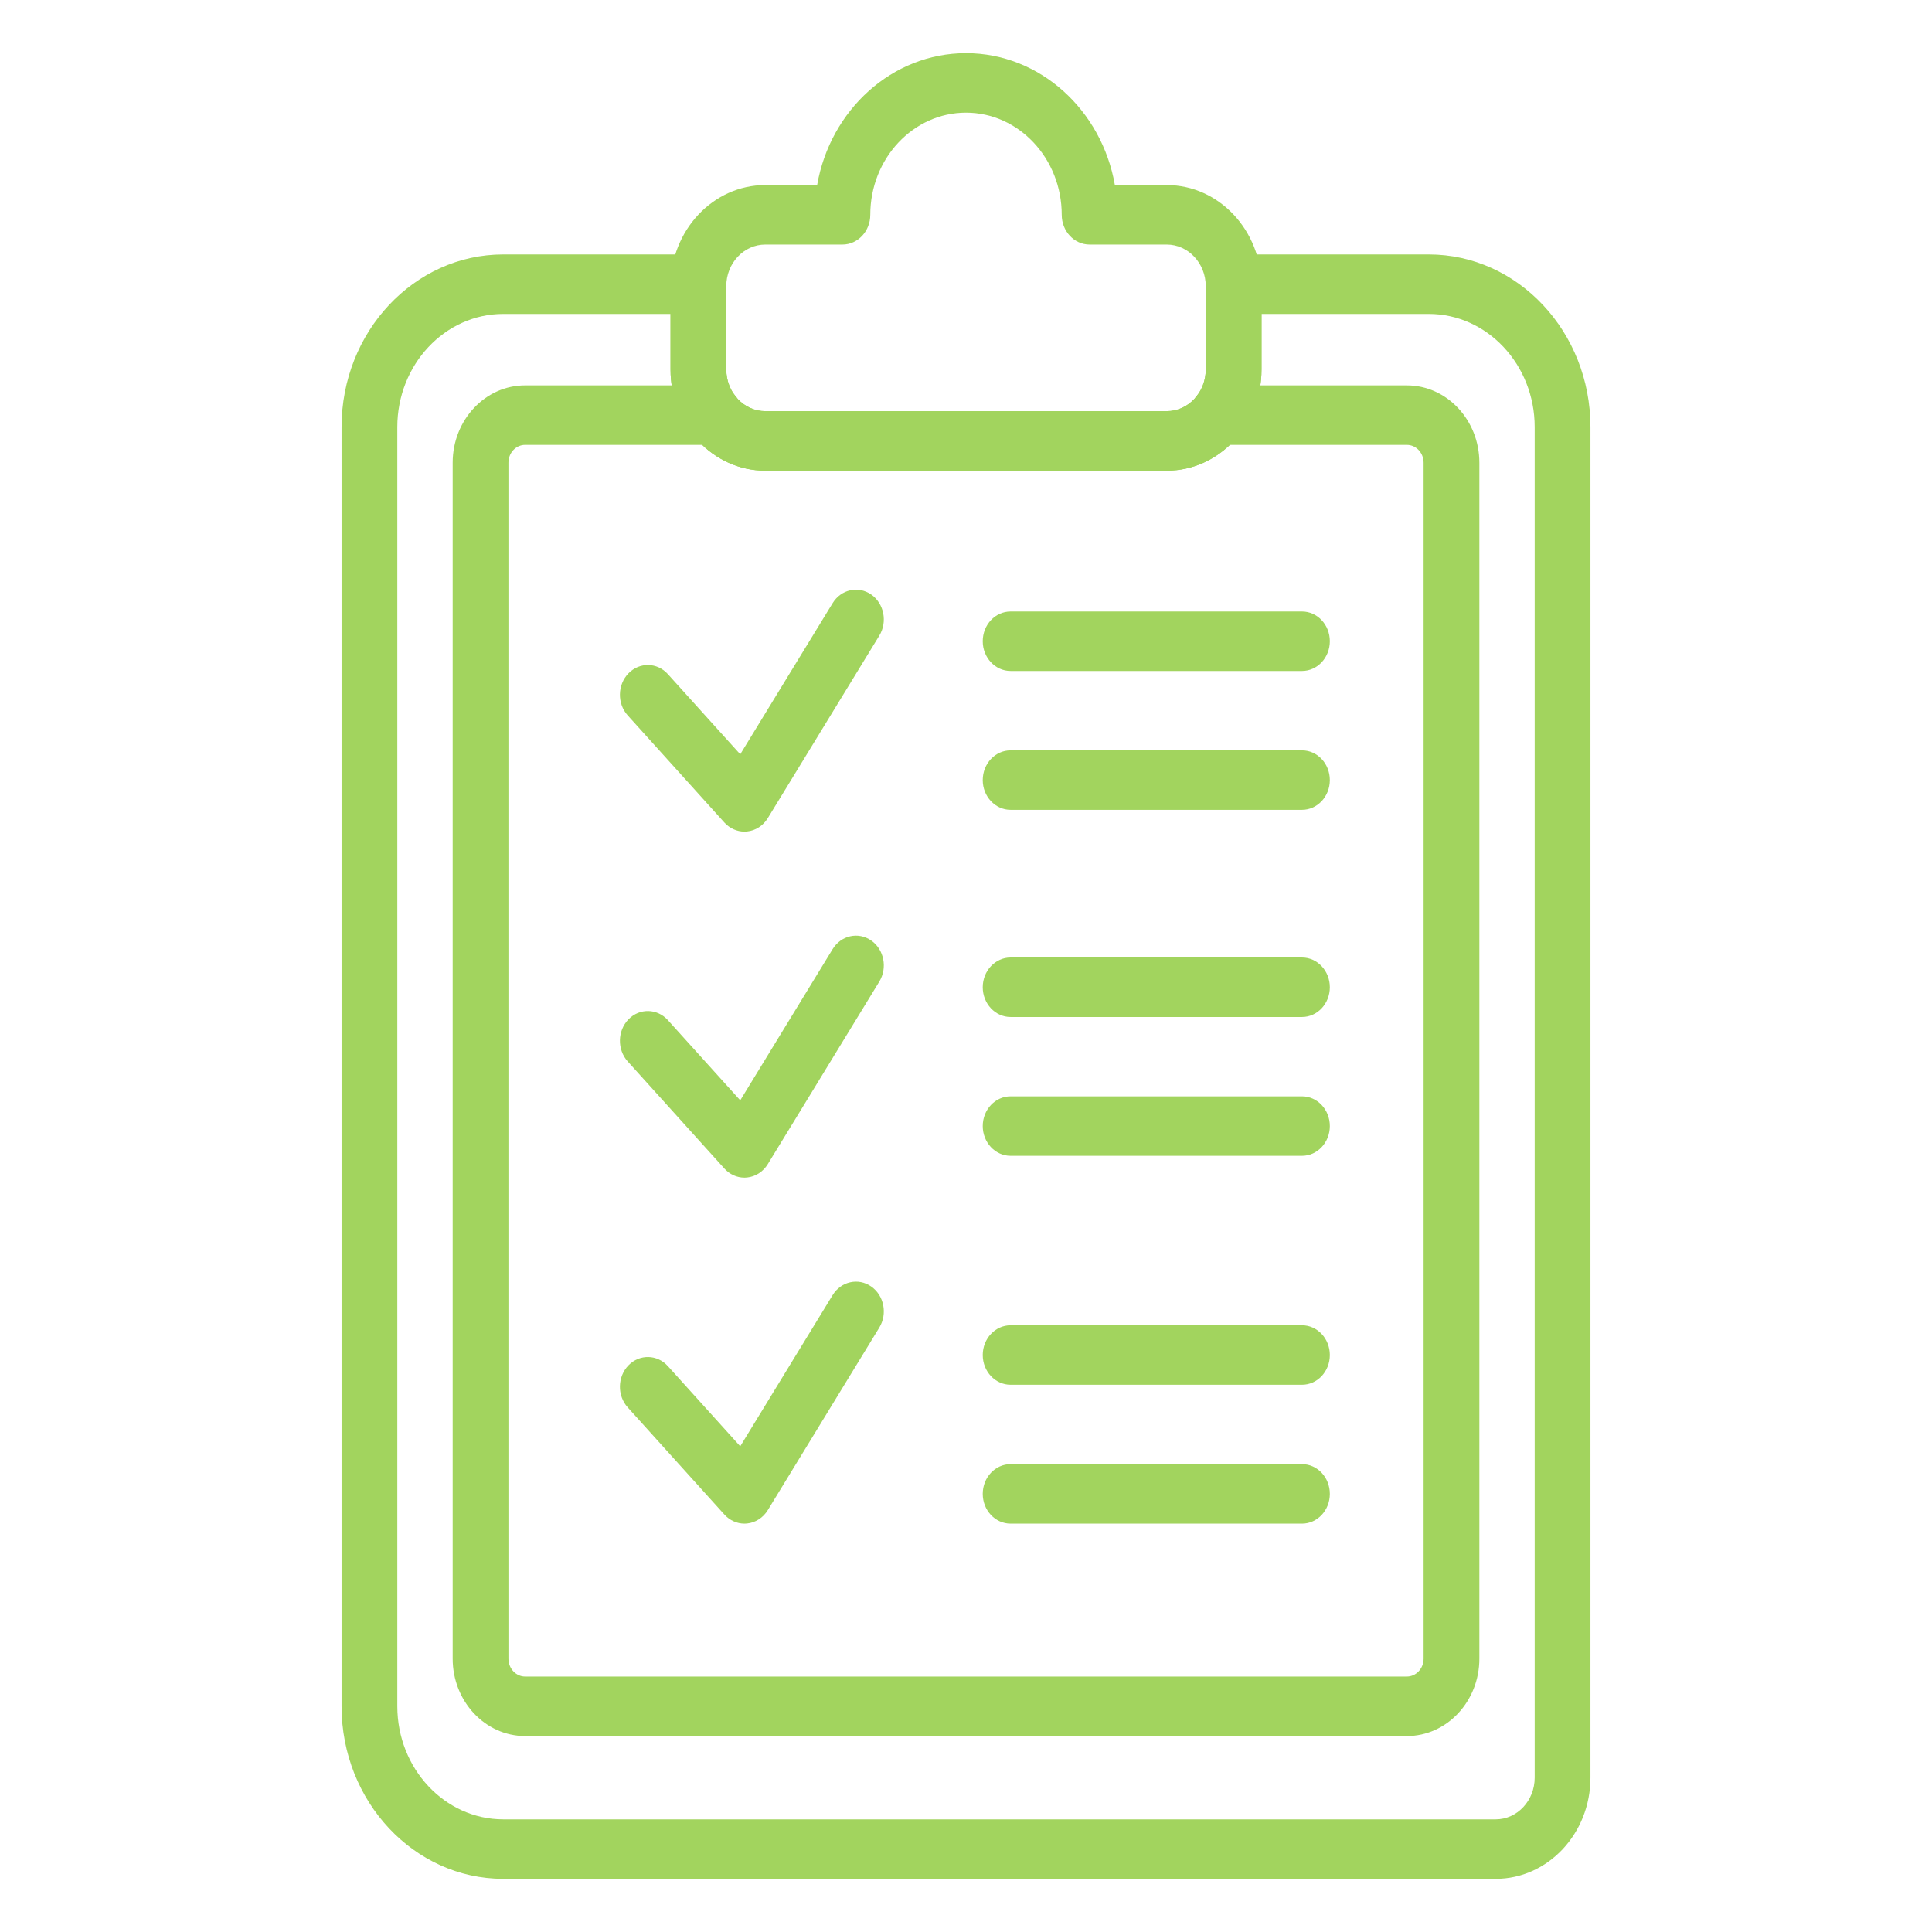
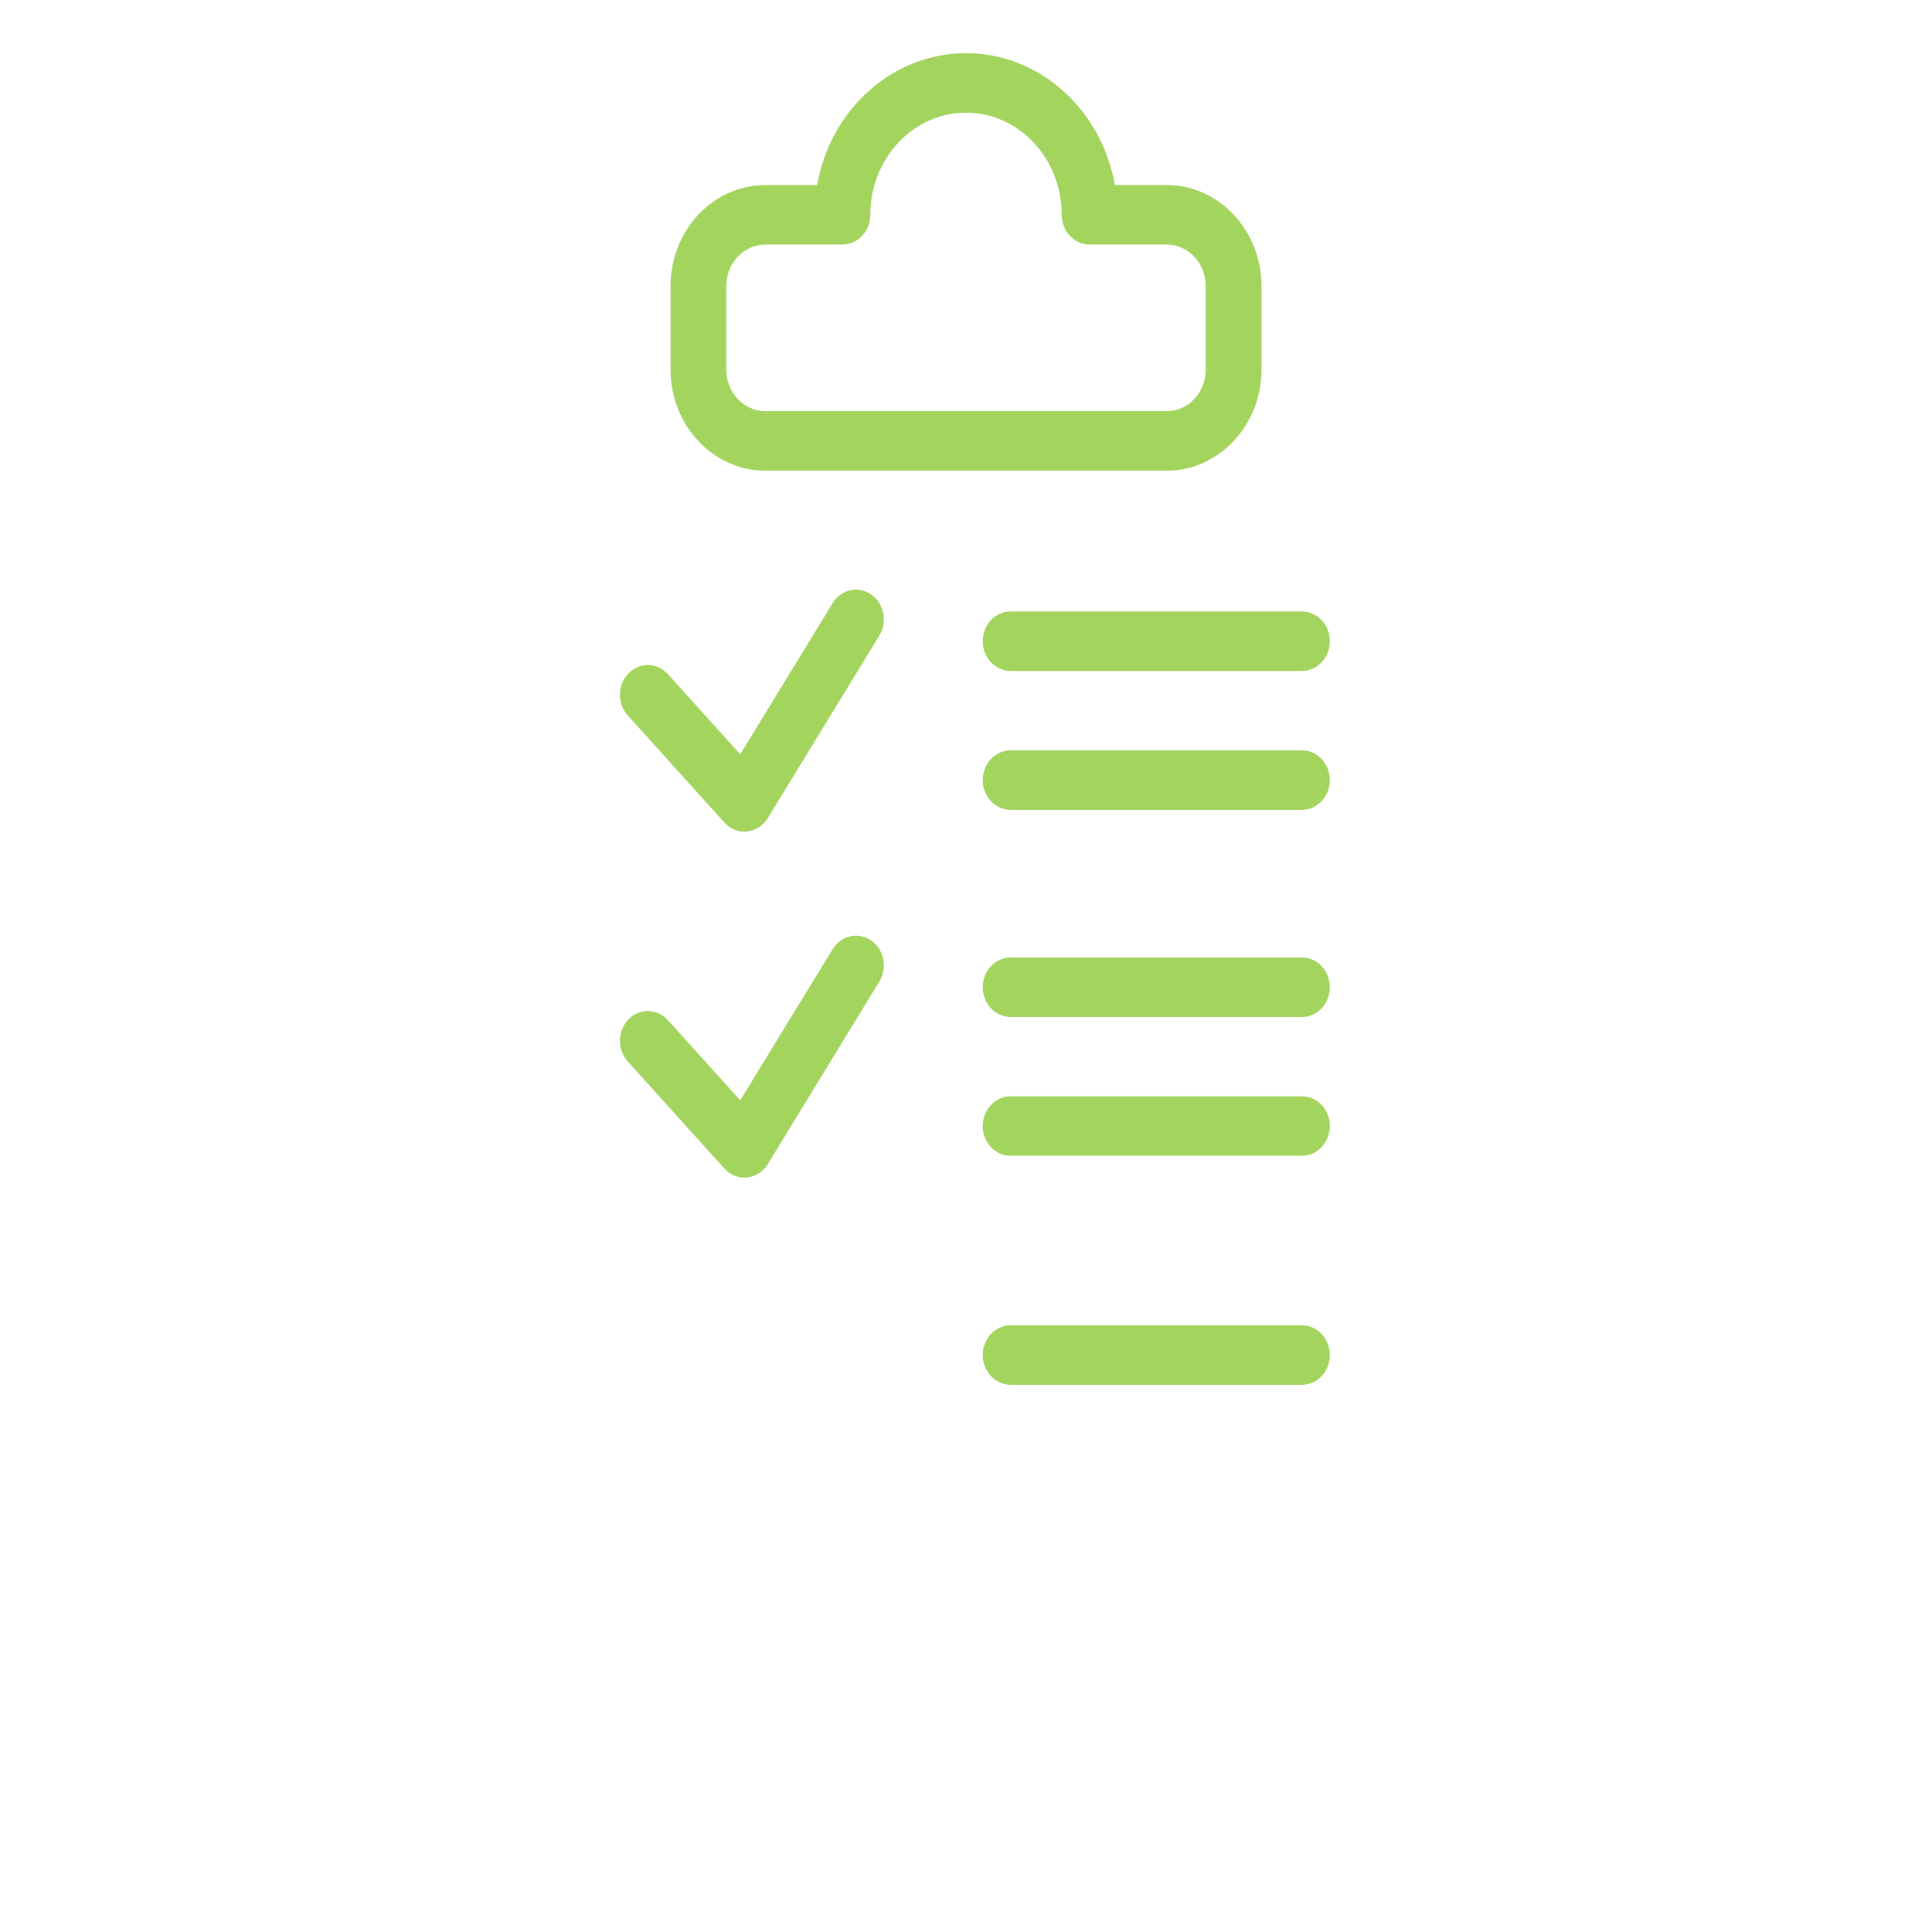
<svg xmlns="http://www.w3.org/2000/svg" id="a" width="200" height="200" viewBox="0 0 200 200">
-   <path d="M52.097,32.499c-6.046,0-10.967,5.253-10.967,11.706v132.428c0,6.453,4.92,11.706,10.967,11.706h102.734c2.228,0,4.039-1.934,4.039-4.313V44.205c0-6.453-4.92-11.706-10.967-11.706h-17.312v5.753c0,5.777-4.401,10.472-9.811,10.472h-41.556c-5.41,0-9.811-4.695-9.811-10.472v-5.753h-17.317ZM154.831,194.497H52.097c-9.229,0-16.739-8.014-16.739-17.865V44.205c0-9.85,7.51-17.865,16.739-17.865h20.2c1.596,0,2.889,1.381,2.889,3.08v8.832c0,2.379,1.811,4.313,4.039,4.313h41.556c2.228,0,4.039-1.934,4.039-4.313v-8.832c0-1.699,1.292-3.08,2.884-3.08h20.2c9.229,0,16.739,8.015,16.739,17.865v139.82c0,5.777-4.401,10.472-9.811,10.472" fill="#a2d45e" />
  <path d="M79.223,25.316c-2.228,0-4.039,1.934-4.039,4.313v8.622c0,2.379,1.811,4.313,4.039,4.313h41.556c2.228,0,4.039-1.934,4.039-4.313v-8.622c0-2.379-1.812-4.313-4.039-4.313h-7.985c-1.591,0-2.884-1.376-2.884-3.079,0-5.831-4.445-10.575-9.909-10.575s-9.909,4.744-9.909,10.575c0,1.704-1.293,3.079-2.884,3.079h-7.985ZM120.779,48.723h-41.556c-5.41,0-9.811-4.695-9.811-10.472v-8.622c0-5.777,4.401-10.472,9.811-10.472h5.366c1.356-7.76,7.75-13.654,15.412-13.654s14.056,5.895,15.412,13.654h5.366c5.41,0,9.811,4.695,9.811,10.472v8.622c0,5.777-4.401,10.472-9.811,10.472" fill="#a2d45e" />
-   <path d="M145.639,179.715H54.361c-4.137,0-7.5-3.594-7.5-8.01V47.899c0-4.416,3.363-8.005,7.5-8.005h19.569c1.591,0,2.884,1.376,2.884,3.079,0,1.699-1.292,3.079-2.884,3.079h-19.569c-.955,0-1.728.827-1.728,1.846v123.806c0,1.018.774,1.851,1.728,1.851h91.278c.955,0,1.733-.832,1.733-1.851V47.899c0-1.018-.778-1.846-1.733-1.846h-19.554c-1.596,0-2.889-1.381-2.889-3.079,0-1.704,1.293-3.079,2.889-3.079h19.554c4.137,0,7.505,3.589,7.505,8.005v123.806c0,4.416-3.368,8.01-7.505,8.01" fill="#a2d45e" />
  <path d="M77.065,86.089c-.778,0-1.532-.338-2.081-.945l-10.002-11.084c-1.106-1.224-1.072-3.177.078-4.357,1.146-1.175,2.972-1.146,4.078.083l7.491,8.298,9.562-15.642c.871-1.43,2.658-1.826,3.995-.901,1.332.93,1.709,2.84.837,4.264l-11.54,18.883c-.48.788-1.273,1.297-2.149,1.386-.088.01-.181.015-.269.015" fill="#a2d45e" />
  <path d="M77.065,121.908c-.778,0-1.532-.338-2.081-.945l-10.002-11.084c-1.106-1.224-1.072-3.177.078-4.357,1.146-1.18,2.972-1.141,4.078.083l7.491,8.298,9.562-15.647c.871-1.425,2.663-1.826,3.995-.896,1.332.925,1.709,2.835.837,4.259l-11.54,18.888c-.48.788-1.273,1.297-2.149,1.386-.088.01-.181.015-.269.015" fill="#a2d45e" />
-   <path d="M77.065,157.725c-.778,0-1.532-.338-2.081-.945l-10.002-11.084c-1.106-1.224-1.072-3.177.078-4.357,1.146-1.175,2.972-1.141,4.078.083l7.491,8.298,9.562-15.647c.871-1.425,2.663-1.826,3.995-.896,1.332.925,1.709,2.835.837,4.259l-11.54,18.888c-.48.788-1.273,1.297-2.149,1.386-.088.01-.181.015-.269.015" fill="#a2d45e" />
  <path d="M134.78,83.833h-30.163c-1.591,0-2.884-1.381-2.884-3.079,0-1.704,1.292-3.079,2.884-3.079h30.163c1.596,0,2.884,1.376,2.884,3.079,0,1.699-1.288,3.079-2.884,3.079" fill="#a2d45e" />
  <path d="M134.78,69.459h-30.163c-1.591,0-2.884-1.381-2.884-3.079,0-1.704,1.292-3.079,2.884-3.079h30.163c1.596,0,2.884,1.376,2.884,3.079,0,1.699-1.288,3.079-2.884,3.079" fill="#a2d45e" />
  <path d="M134.78,119.649h-30.163c-1.591,0-2.884-1.381-2.884-3.079,0-1.704,1.292-3.079,2.884-3.079h30.163c1.596,0,2.884,1.376,2.884,3.079,0,1.699-1.288,3.079-2.884,3.079" fill="#a2d45e" />
  <path d="M134.78,105.278h-30.163c-1.591,0-2.884-1.381-2.884-3.079s1.292-3.079,2.884-3.079h30.163c1.596,0,2.884,1.381,2.884,3.079s-1.288,3.079-2.884,3.079" fill="#a2d45e" />
-   <path d="M134.78,157.725h-30.163c-1.591,0-2.884-1.376-2.884-3.079,0-1.704,1.292-3.079,2.884-3.079h30.163c1.596,0,2.884,1.376,2.884,3.079,0,1.704-1.288,3.079-2.884,3.079" fill="#a2d45e" />
  <path d="M134.78,143.351h-30.163c-1.591,0-2.884-1.376-2.884-3.079,0-1.699,1.292-3.079,2.884-3.079h30.163c1.596,0,2.884,1.381,2.884,3.079,0,1.704-1.288,3.079-2.884,3.079" fill="#a2d45e" />
</svg>